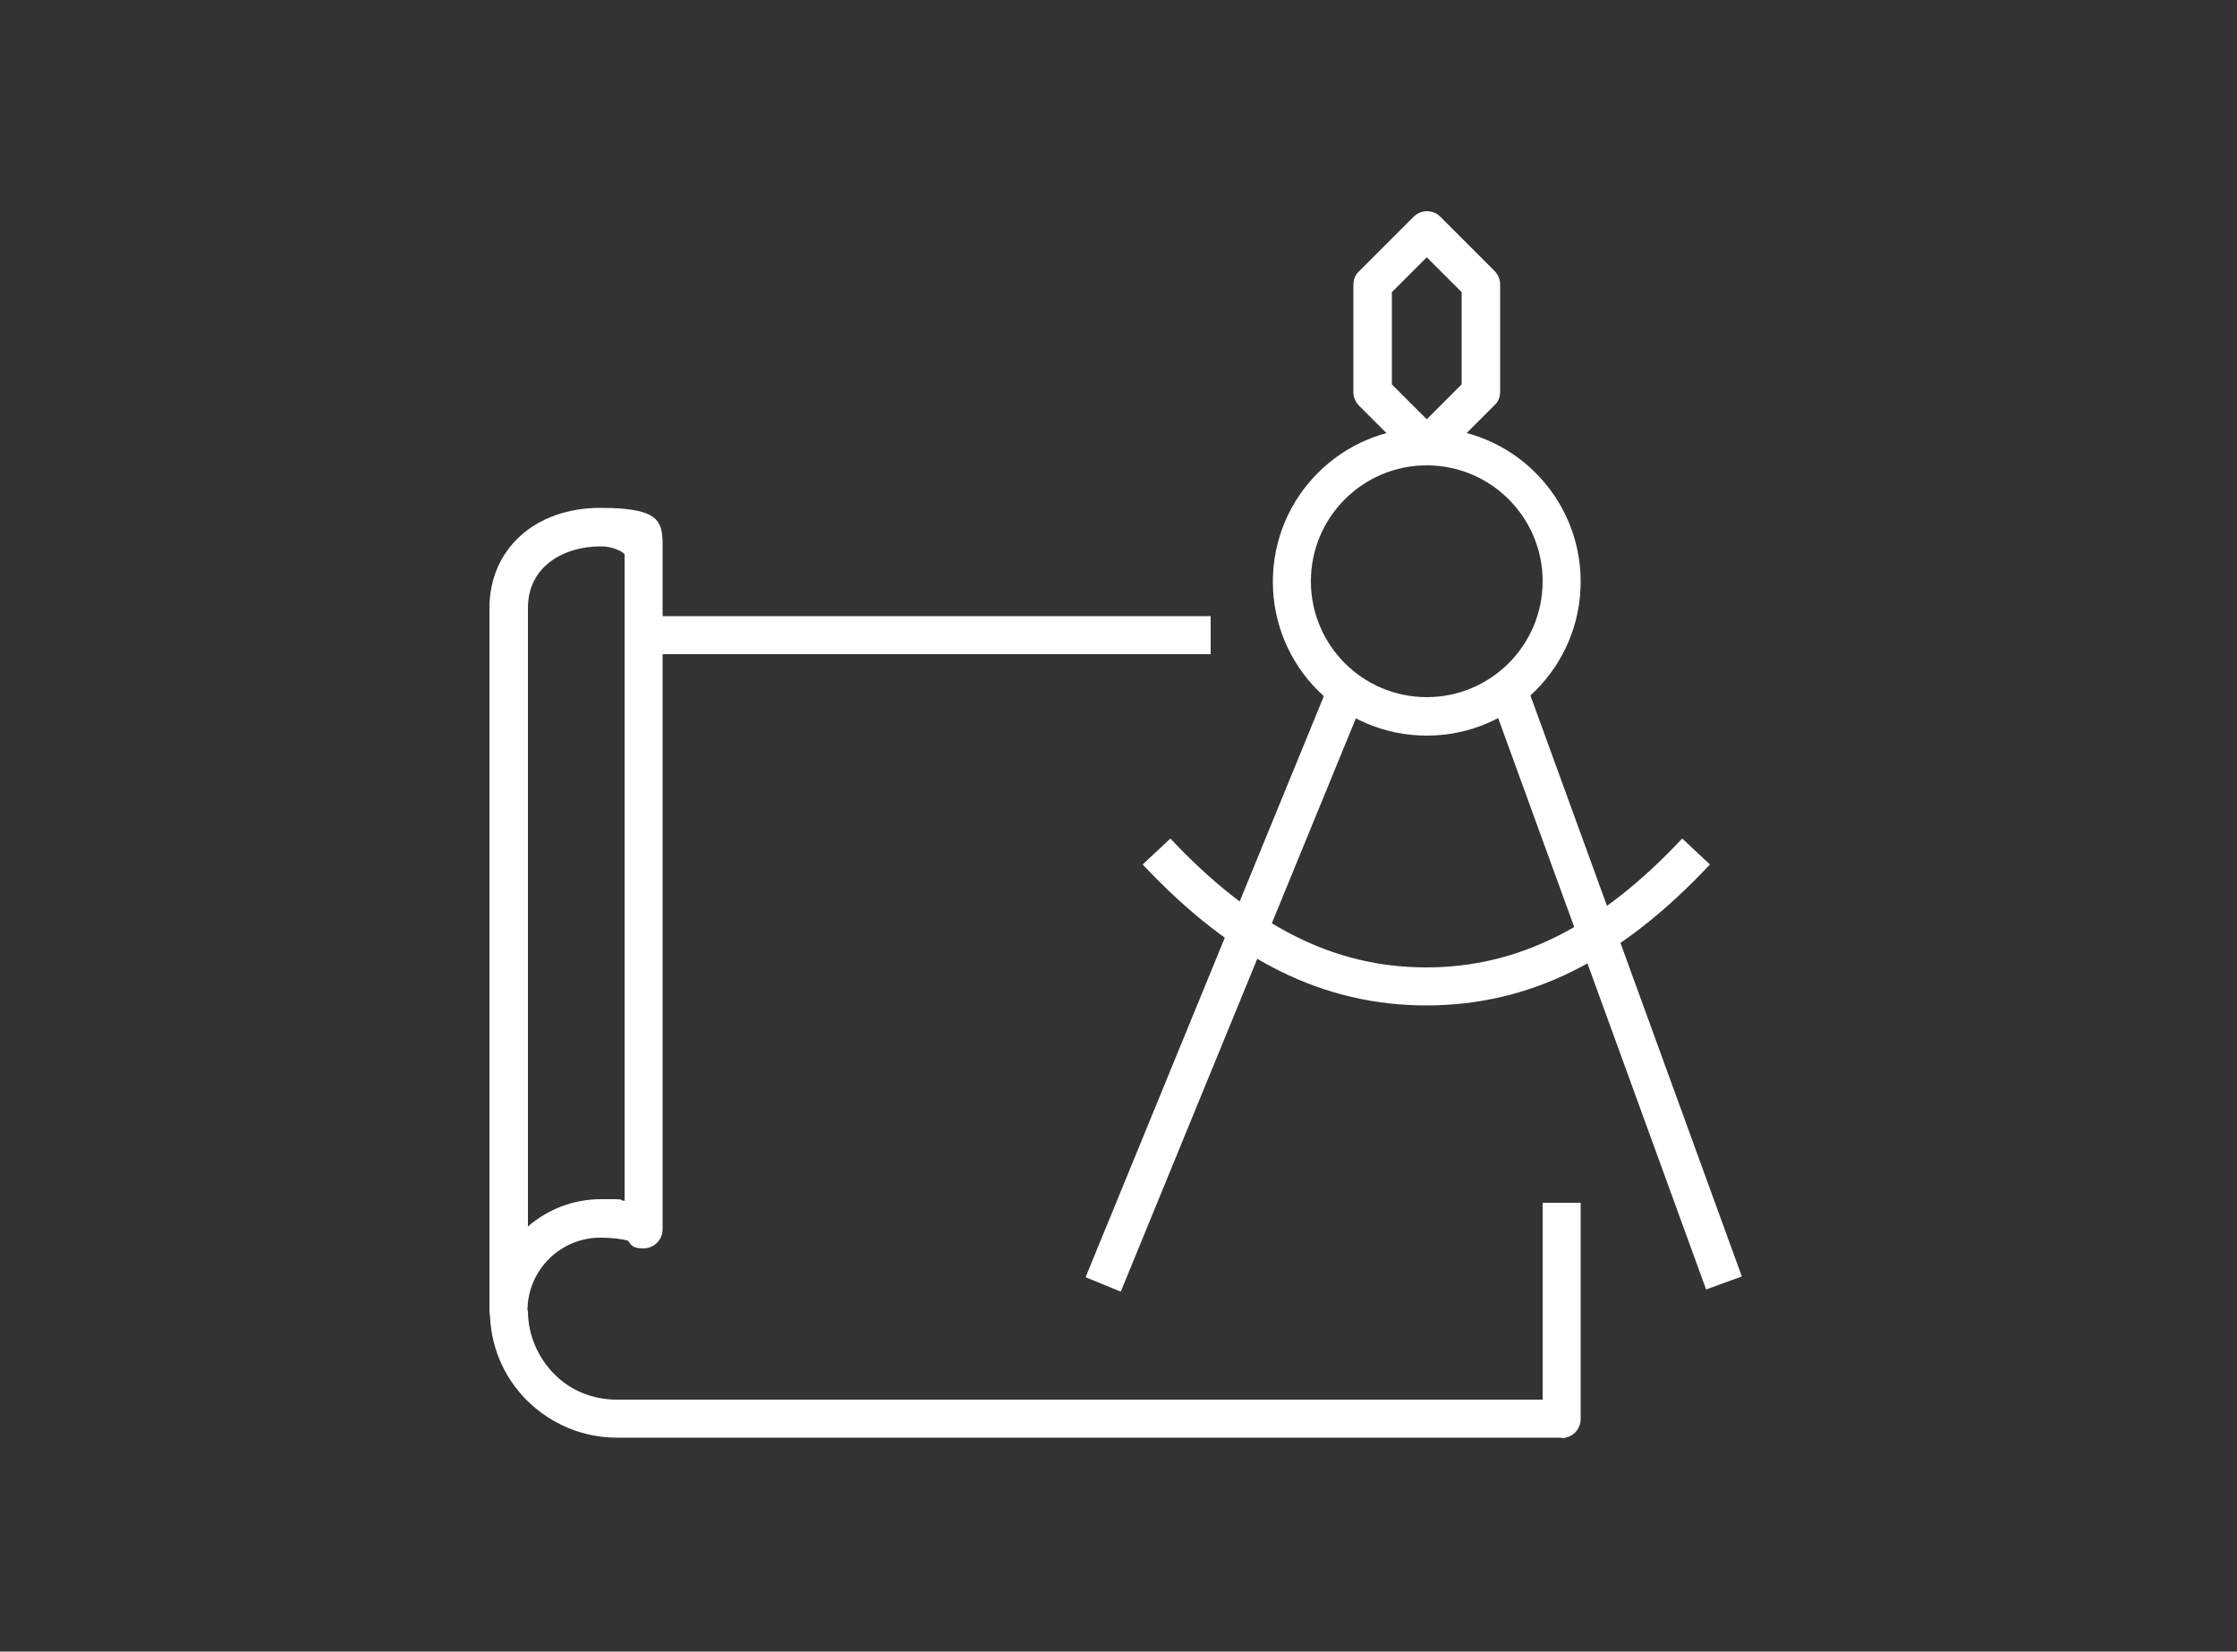
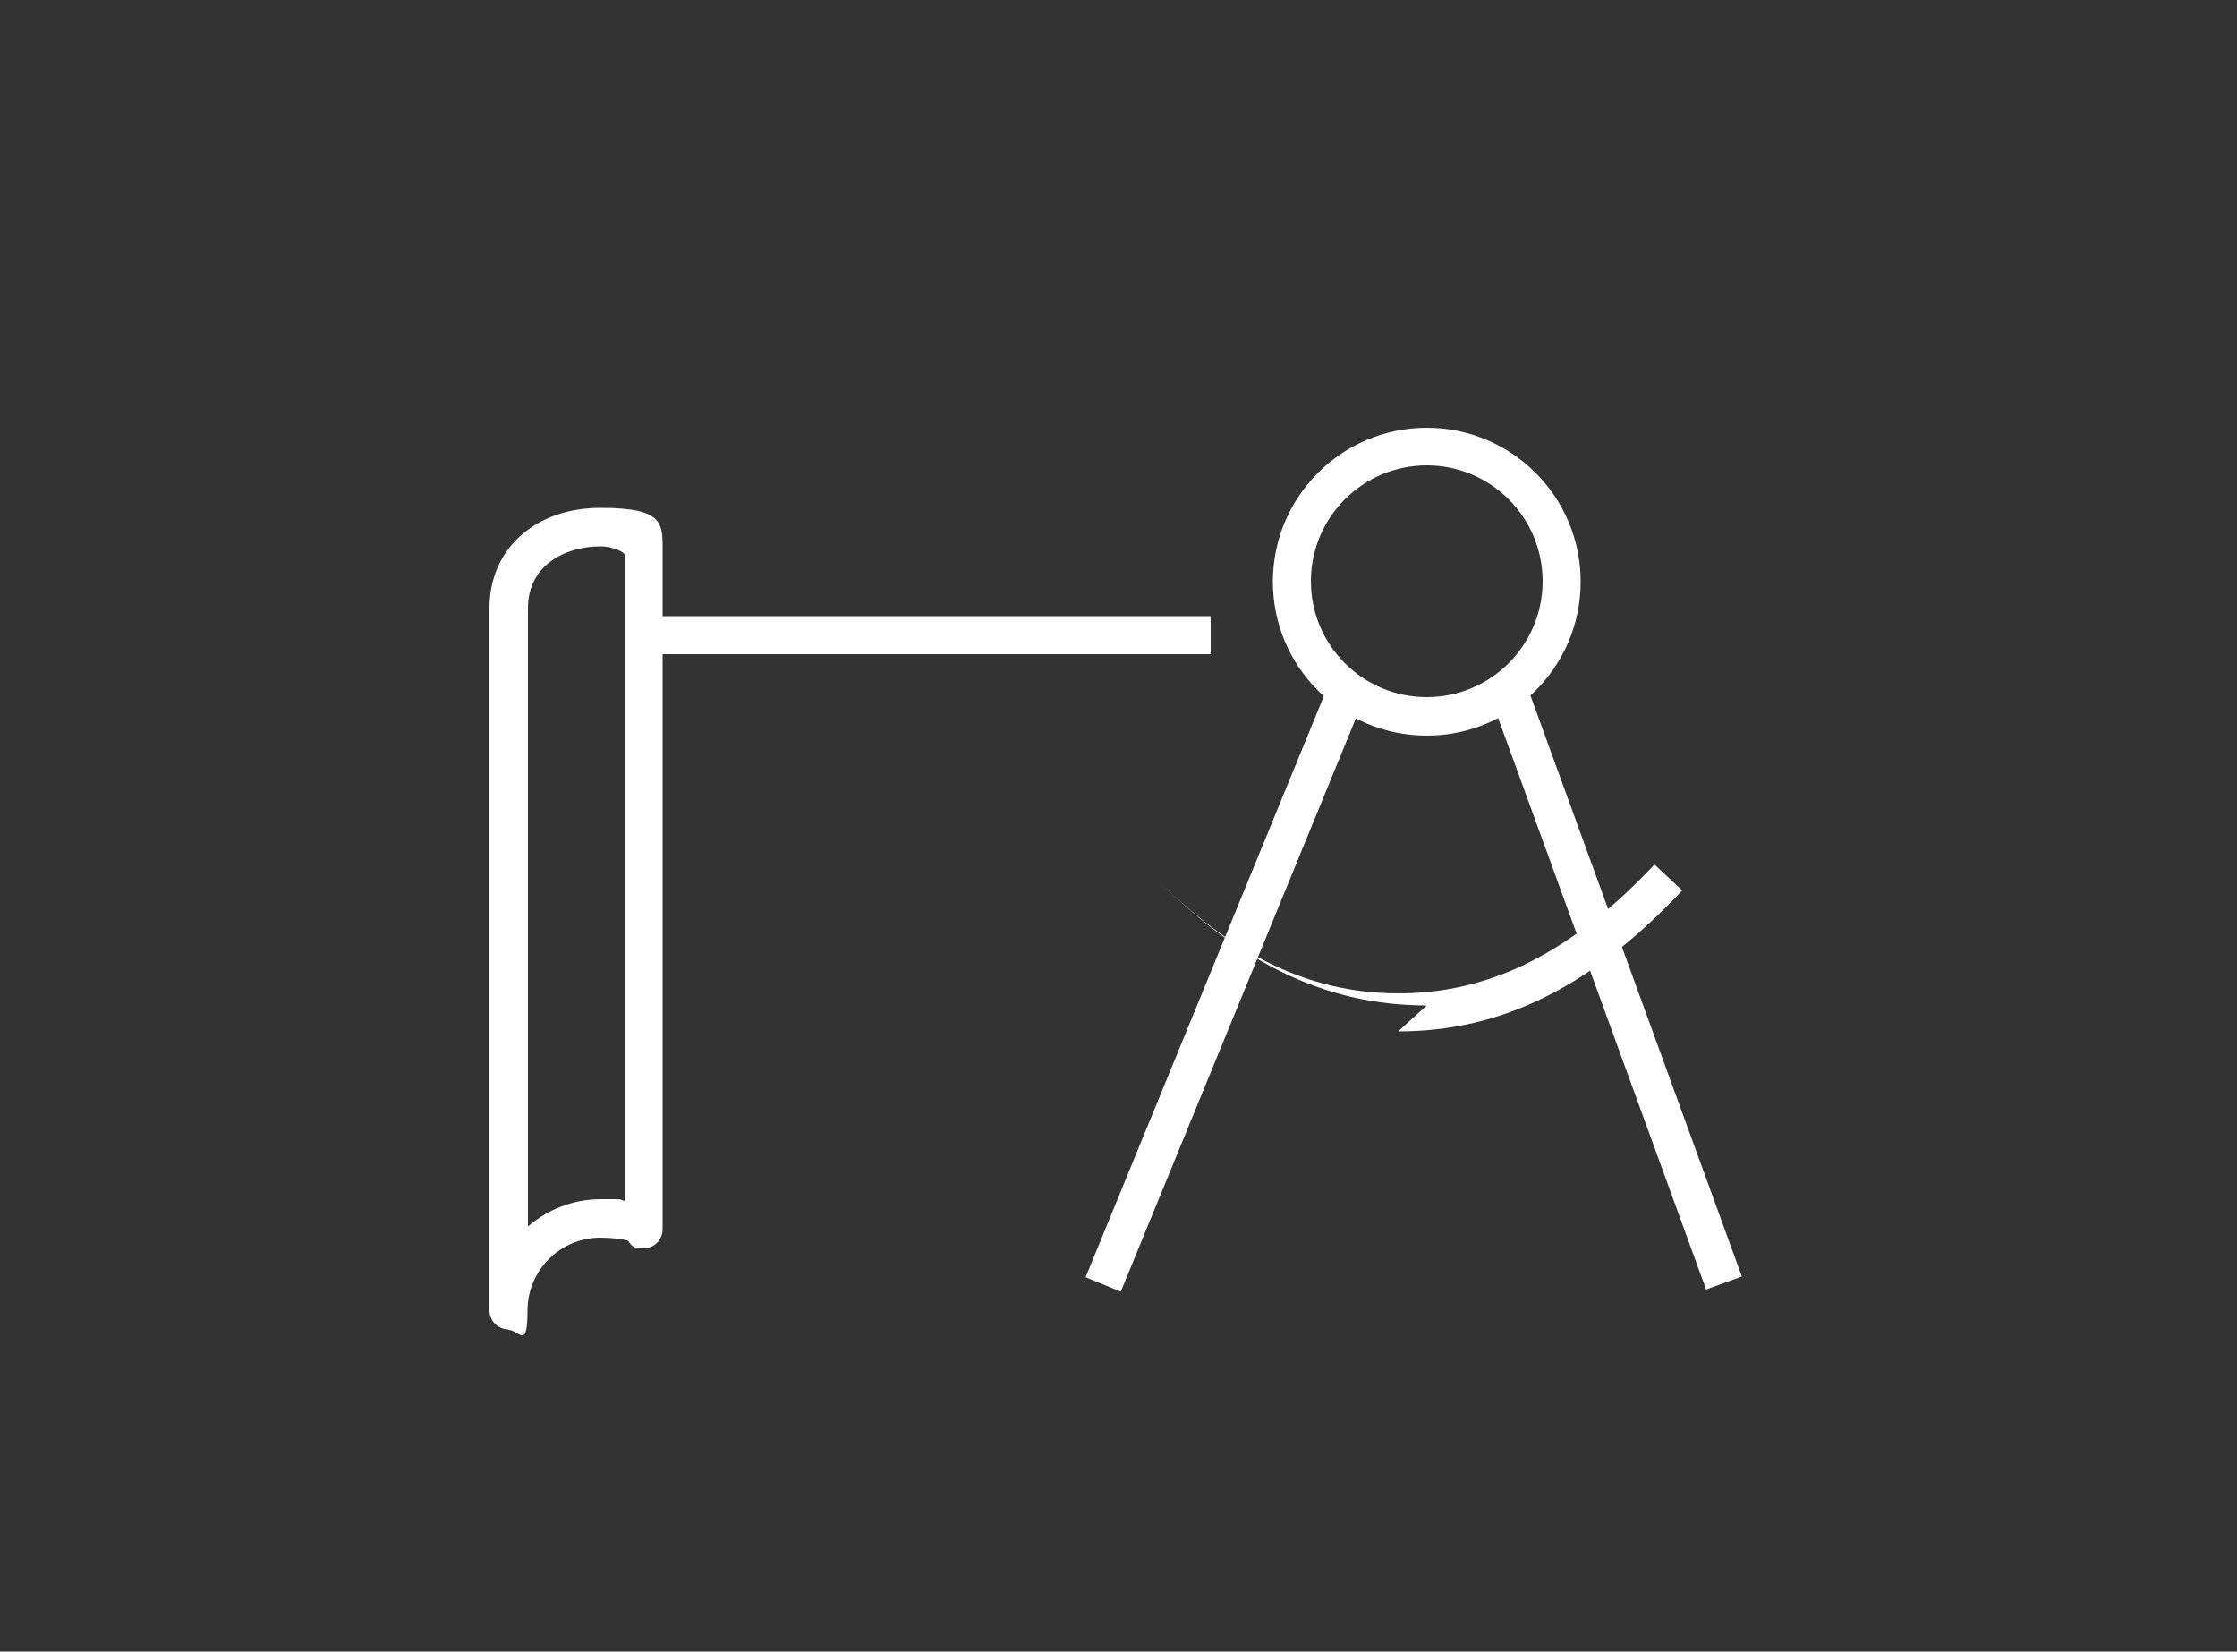
<svg xmlns="http://www.w3.org/2000/svg" id="Ebene_1" data-name="Ebene 1" version="1.1" viewBox="0 0 500 369.1">
  <rect x="0" y="0" width="500" height="369.1" fill="#333333" stroke="none" />
  <defs>
    <style>
      .cls-1 {
        fill: #fff;
        stroke-width: 0px;
      }
    </style>
  </defs>
-   <path class="cls-1" d="M318.9,104h0c-1.1,0-2.2-.4-3-1.2l-12.1-12.1c-.8-.8-1.3-1.9-1.3-3v-24.1c0-1.1.4-2.2,1.3-3l12.1-12.1c.8-.8,1.9-1.3,3-1.3s2.2.4,3,1.2l12.1,12.1c.8.8,1.3,1.9,1.3,3v24.1c0,1.1-.4,2.2-1.3,3l-12.1,12.1c-.8.8-1.9,1.2-3,1.2ZM311.1,85.9l7.8,7.8,7.8-7.8v-20.6l-7.8-7.8-7.8,7.8v20.6Z" />
  <rect class="cls-1" x="201.9" y="216.2" width="143.4" height="8.5" transform="translate(-34 390.2) rotate(-67.7)" />
  <rect class="cls-1" x="356.9" y="149.8" width="8.5" height="141.3" transform="translate(-53.6 136.7) rotate(-20)" />
  <path class="cls-1" d="M318.9,164.4c-19,0-34.4-15.4-34.4-34.4s15.4-34.4,34.4-34.4,34.4,15.4,34.4,34.4-15.4,34.4-34.4,34.4ZM318.9,104c-14.3,0-25.9,11.6-25.9,25.9s11.6,25.9,25.9,25.9,25.9-11.6,25.9-25.9-11.6-25.9-25.9-25.9Z" />
-   <path class="cls-1" d="M318.9,224.7c-23.1,0-43.3-10-63.5-31.5l6.2-5.8c18.5,19.7,36.6,28.8,57.2,28.8s38.8-9.2,57.2-28.8l6.2,5.8c-20.2,21.5-40.3,31.5-63.5,31.5Z" />
+   <path class="cls-1" d="M318.9,224.7c-23.1,0-43.3-10-63.5-31.5c18.5,19.7,36.6,28.8,57.2,28.8s38.8-9.2,57.2-28.8l6.2,5.8c-20.2,21.5-40.3,31.5-63.5,31.5Z" />
  <path class="cls-1" d="M113.7,297.1c-2.4,0-4.3-1.9-4.3-4.3v-156.9c0-13.2,10.2-22.4,24.8-22.4s13.9,3.6,13.9,10.3v150.9c0,2.4-1.9,4.3-4.3,4.3s-2.7-.7-3.4-1.7c-1.2-.4-3.7-.7-6.2-.7-9,0-16.3,7.3-16.3,16.3s-1.9,4.3-4.3,4.3ZM134.3,122.1c-8.1,0-16.3,4.3-16.3,13.8v138.2c4.4-3.8,10.1-6.1,16.3-6.1s3.5,0,5.3.4V123.9c-.3-.6-2.7-1.8-5.3-1.8Z" />
  <rect class="cls-1" x="143.9" y="137.7" width="126.7" height="8.5" />
-   <path class="cls-1" d="M349.1,321.3h-211.2c-7.6,0-14.7-3-20.1-8.3-5.4-5.4-8.3-12.5-8.3-20.1h8.5c0,5.3,2.1,10.3,5.8,14.1s8.7,5.8,14.1,5.8h206.9v-44h8.5v48.3c0,2.4-1.9,4.3-4.3,4.3Z" />
</svg>